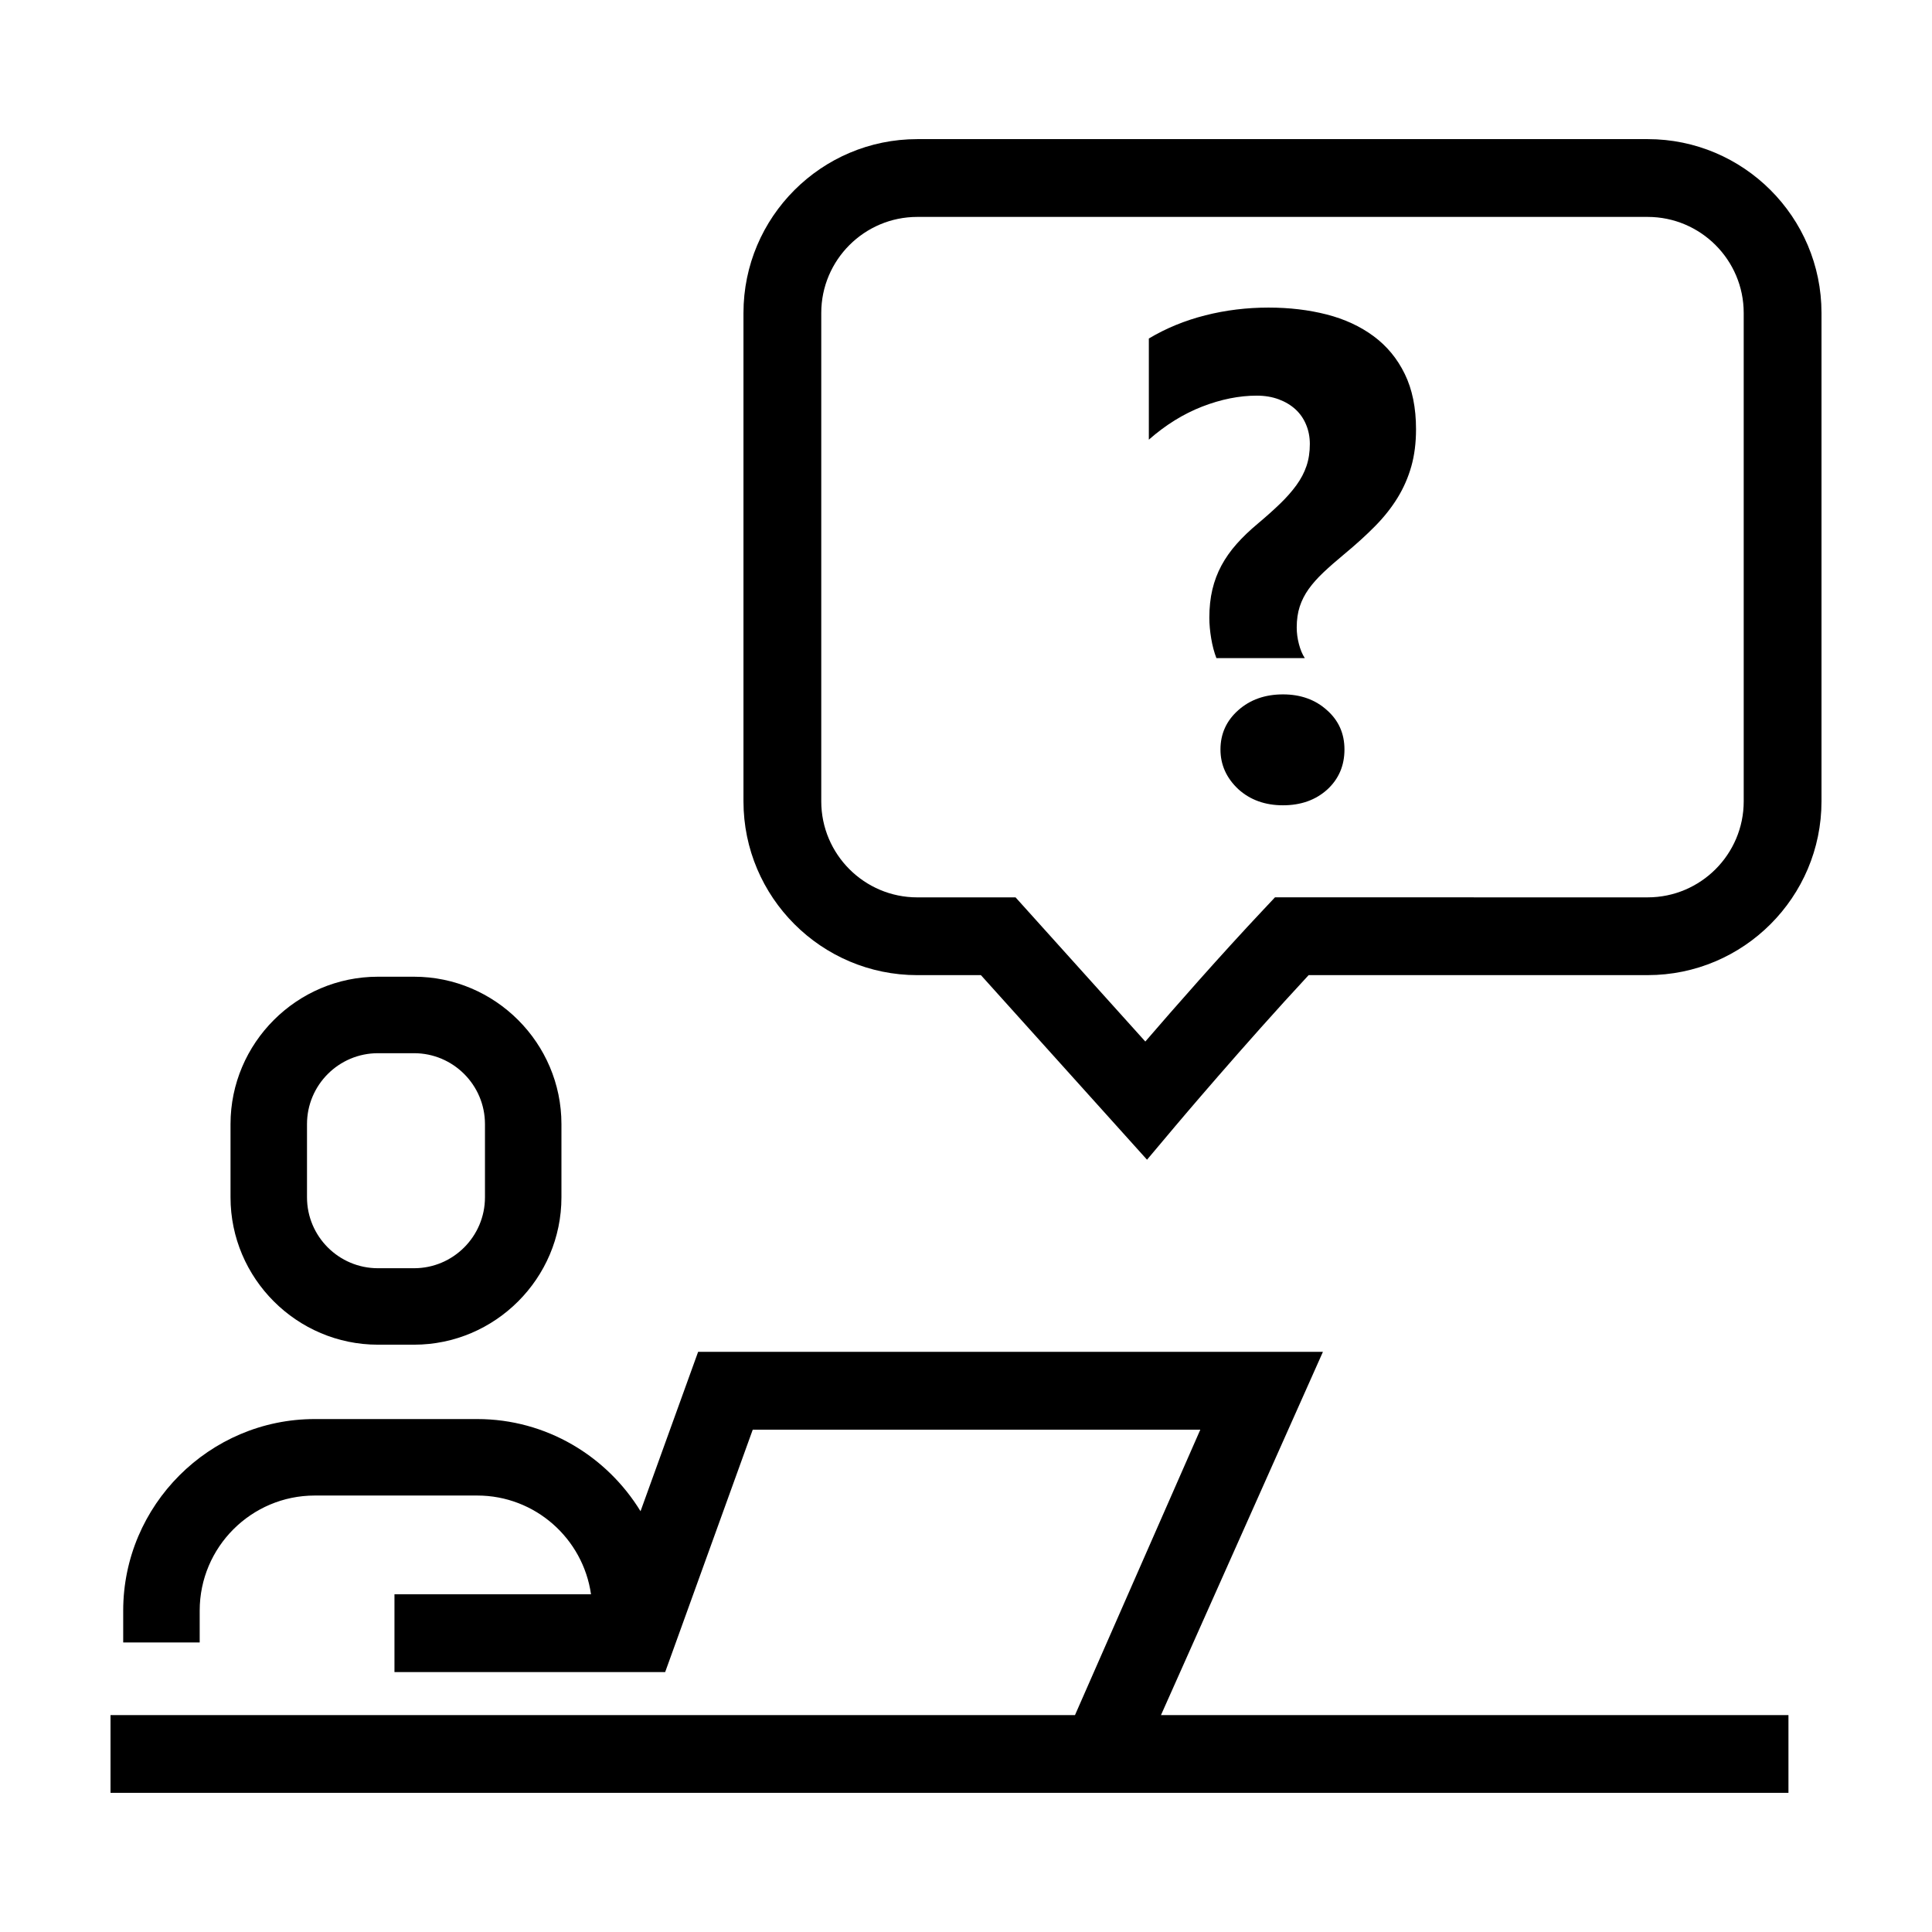
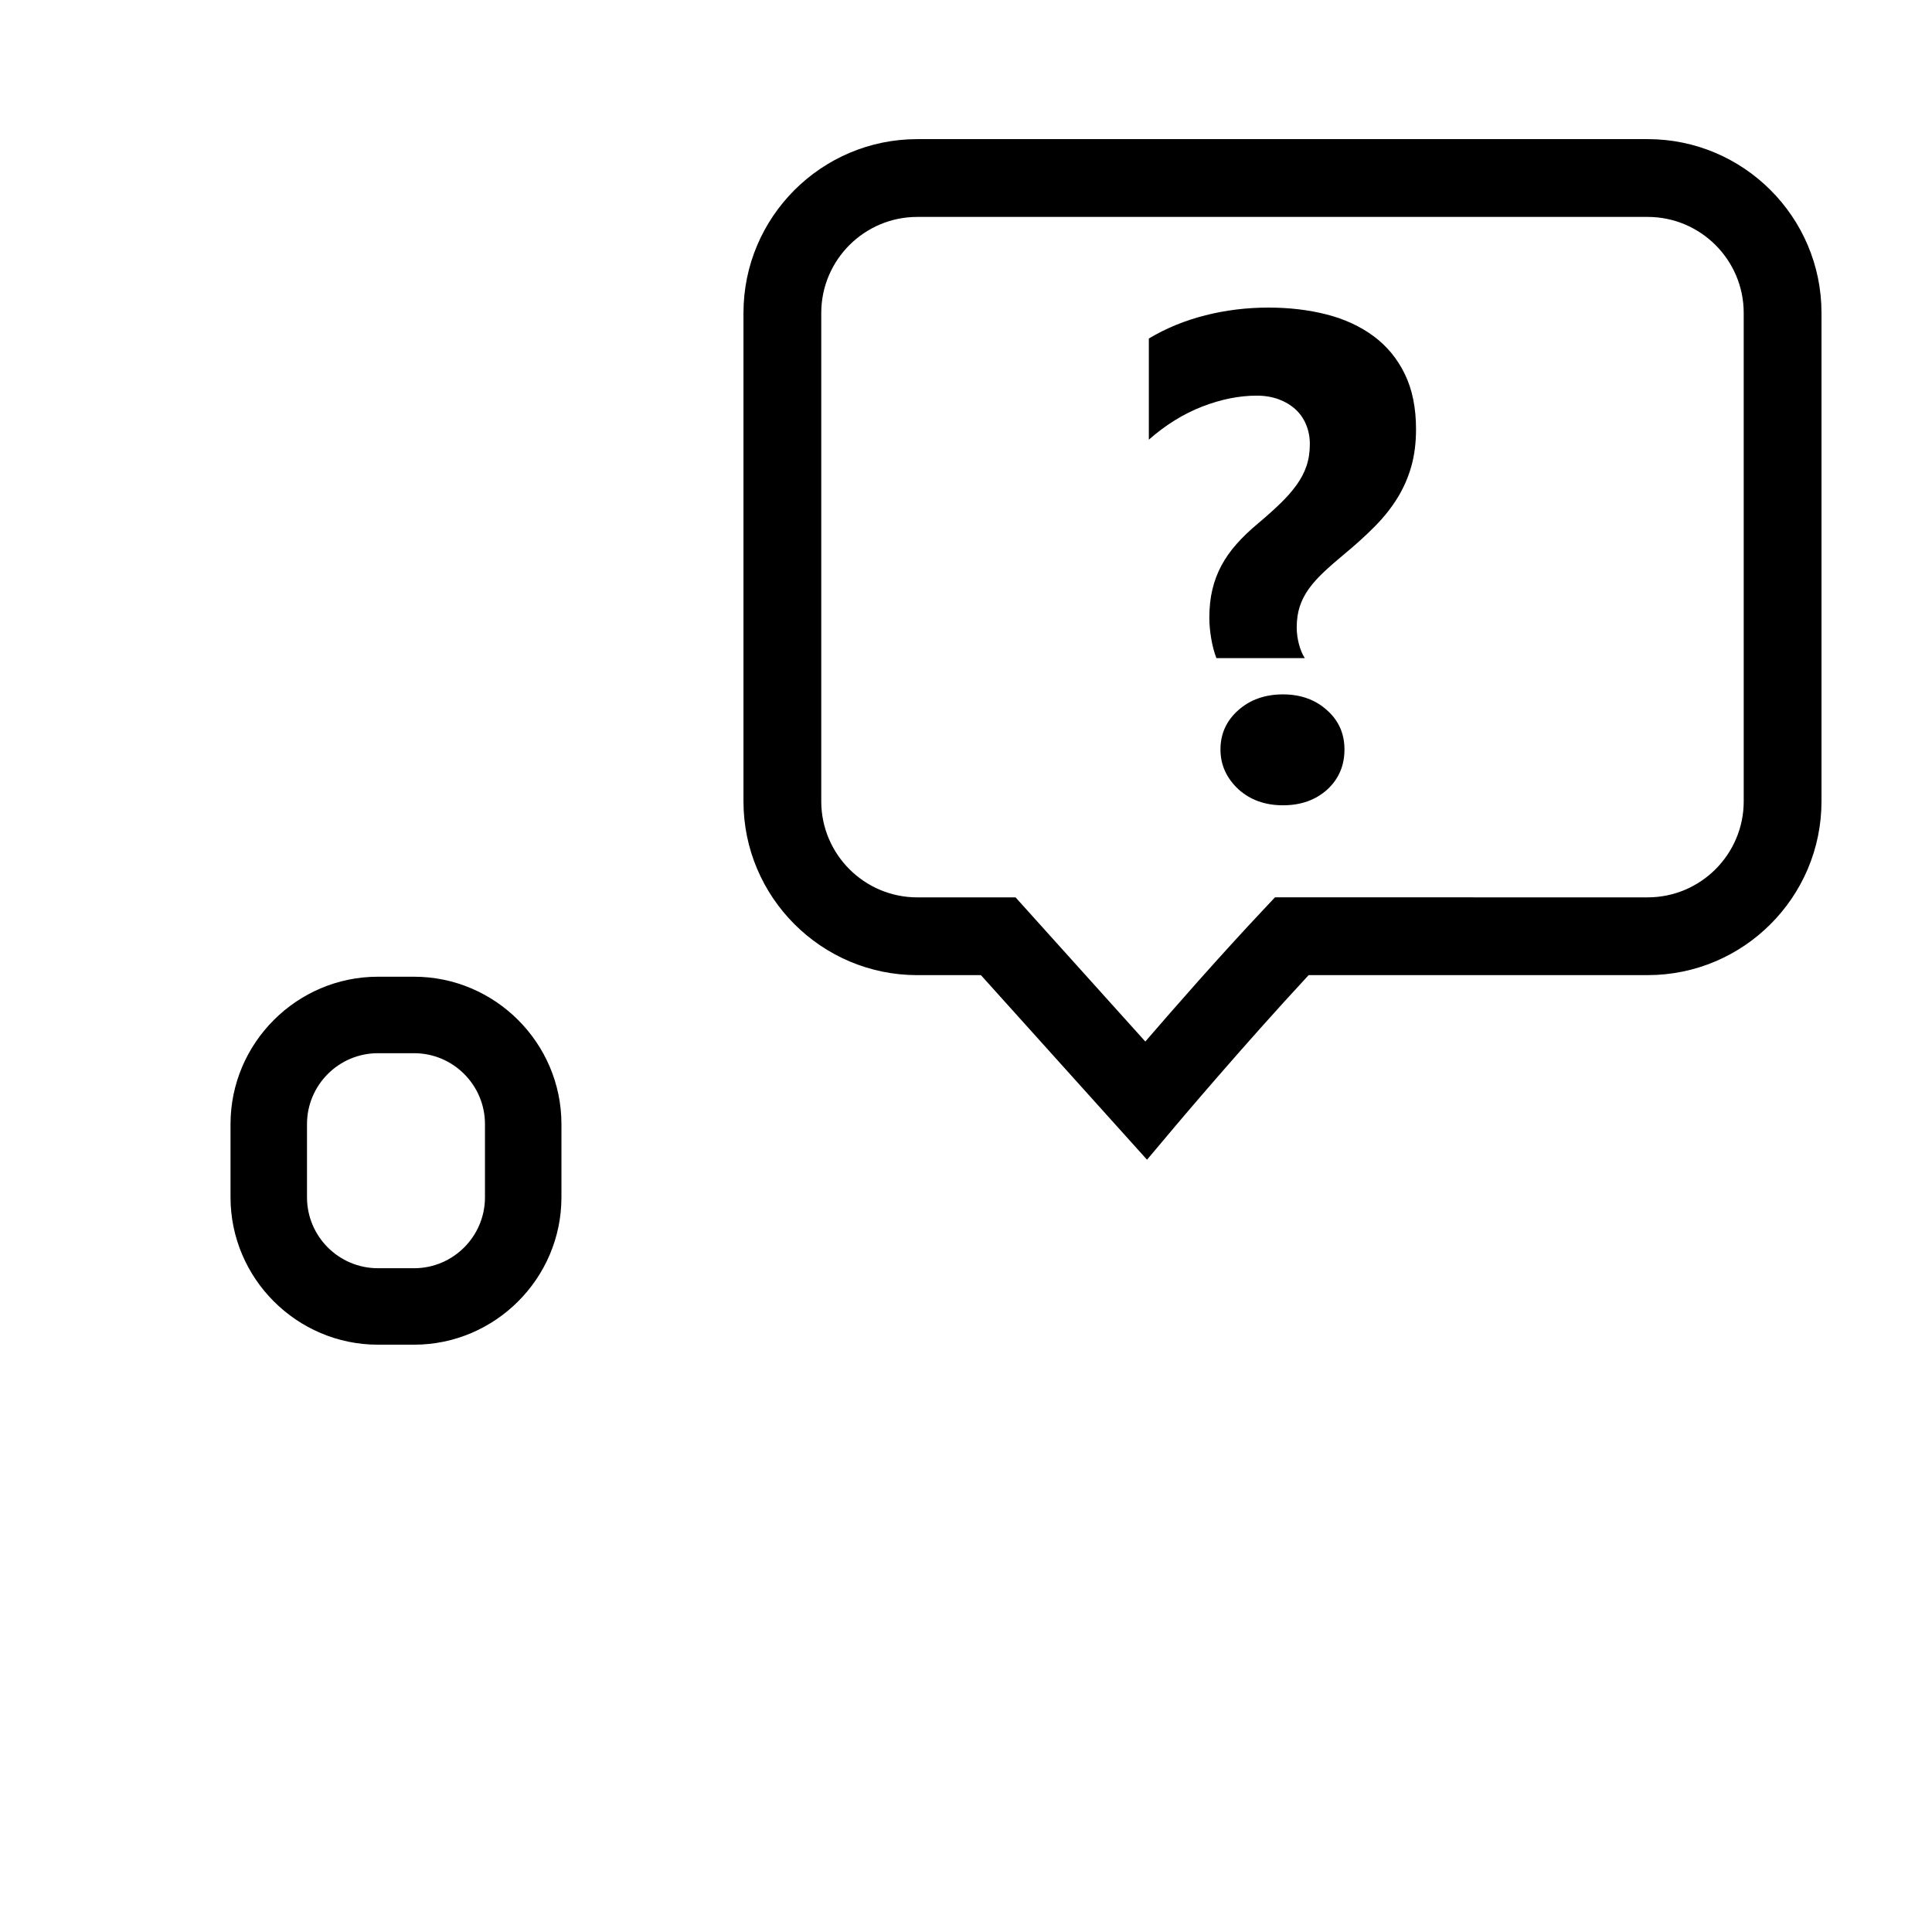
<svg xmlns="http://www.w3.org/2000/svg" fill="#000000" width="800px" height="800px" version="1.1" viewBox="144 144 512 512">
  <g>
    <path d="m244.15 402.84c-21.484 0-39.059 17.578-39.059 39.059v19.398c0 21.484 17.578 39.059 39.059 39.059h9.578c21.484 0 39.059-17.578 39.059-39.059v-19.398c0-21.484-17.578-39.059-39.059-39.059zm28.371 39.062v19.398c0 10.363-8.43 18.793-18.793 18.793h-9.578c-10.363 0-18.793-8.43-18.793-18.793v-19.398c0-10.363 8.43-18.793 18.793-18.793h9.578c10.363-0.004 18.793 8.43 18.793 18.793z" />
-     <path d="m494.59 502.25h-165.58l-15.262 42.242c-8.938-14.602-24.992-24.426-43.277-24.426h-43.062c-27.918 0-50.758 22.844-50.758 50.758v8.438h20.27v-8.438c0-16.812 13.68-30.492 30.492-30.492h43.062c15.348 0 28.043 11.402 30.148 26.172l-52.086 0.004v20.617h71.734l23.215-64.25h118.61l-33.215 75.648-65.172-0.004h-190.42v20.609h444.67v-20.609h-166.29z" />
    <path d="m580.65 180.87h-193.56c-25.398 0-46.062 20.66-46.062 46.062v129.43c0 25.398 20.66 46.059 46.062 46.059h16.863l44.02 48.914 7.621-9.055c0.191-0.223 17.922-21.25 35.211-39.863h89.848c25.398 0 46.062-20.66 46.062-46.059v-129.43c0-25.398-20.66-46.059-46.062-46.059zm25.453 175.49c0 14.031-11.418 25.449-25.449 25.449l-98.773-0.004-3.047 3.246c-11.539 12.254-23.699 26.137-31.312 34.965l-34.387-38.203h-26.043c-14.031 0-25.449-11.418-25.449-25.449v-129.43c0-14.031 11.418-25.449 25.449-25.449h193.56c14.031 0 25.449 11.418 25.449 25.449z" />
    <path d="m484 328.02c-4.75 0-8.699 1.395-11.844 4.188-3.148 2.793-4.719 6.266-4.719 10.418 0 4.039 1.57 7.543 4.719 10.508 3.144 2.852 7.094 4.277 11.844 4.277s8.672-1.395 11.754-4.188c3.027-2.793 4.543-6.324 4.543-10.602 0-4.219-1.547-7.688-4.637-10.418-3.082-2.781-6.969-4.184-11.66-4.184z" />
    <path d="m508 233.08c-3.531-2.609-7.672-4.523-12.426-5.742-4.75-1.215-9.883-1.824-15.41-1.824-5.758 0-11.34 0.68-16.742 2.051-5.406 1.367-10.395 3.414-14.969 6.144v26.809c4.453-3.918 9.176-6.84 14.16-8.777 4.992-1.93 9.801-2.891 14.434-2.891 2.141 0 4.082 0.328 5.836 0.977 1.754 0.656 3.234 1.547 4.453 2.672 1.219 1.129 2.156 2.481 2.801 4.055 0.656 1.57 0.984 3.281 0.984 5.117 0 2.141-0.297 4.086-0.891 5.836-0.594 1.754-1.484 3.445-2.672 5.078-1.188 1.633-2.625 3.266-4.316 4.898-1.691 1.637-3.668 3.402-5.926 5.301-2.141 1.785-4.012 3.578-5.613 5.387-1.605 1.812-2.938 3.715-4.012 5.703-1.066 1.988-1.867 4.109-2.402 6.367-0.535 2.258-0.801 4.75-0.801 7.481 0 1.723 0.168 3.547 0.492 5.477 0.324 1.93 0.785 3.668 1.379 5.211h23.426c-0.656-1.008-1.176-2.258-1.562-3.742-0.387-1.484-0.578-2.938-0.578-4.363 0-2.082 0.266-3.934 0.801-5.566 0.535-1.633 1.324-3.176 2.359-4.629 1.043-1.457 2.344-2.926 3.918-4.414 1.57-1.48 3.394-3.082 5.477-4.805 3.09-2.555 5.824-5.031 8.195-7.438 2.371-2.402 4.363-4.914 5.969-7.527 1.602-2.609 2.816-5.391 3.648-8.328s1.25-6.223 1.25-9.84c0-5.703-0.996-10.586-2.984-14.652-1.977-4.07-4.746-7.41-8.277-10.023z" />
  </g>
</svg>